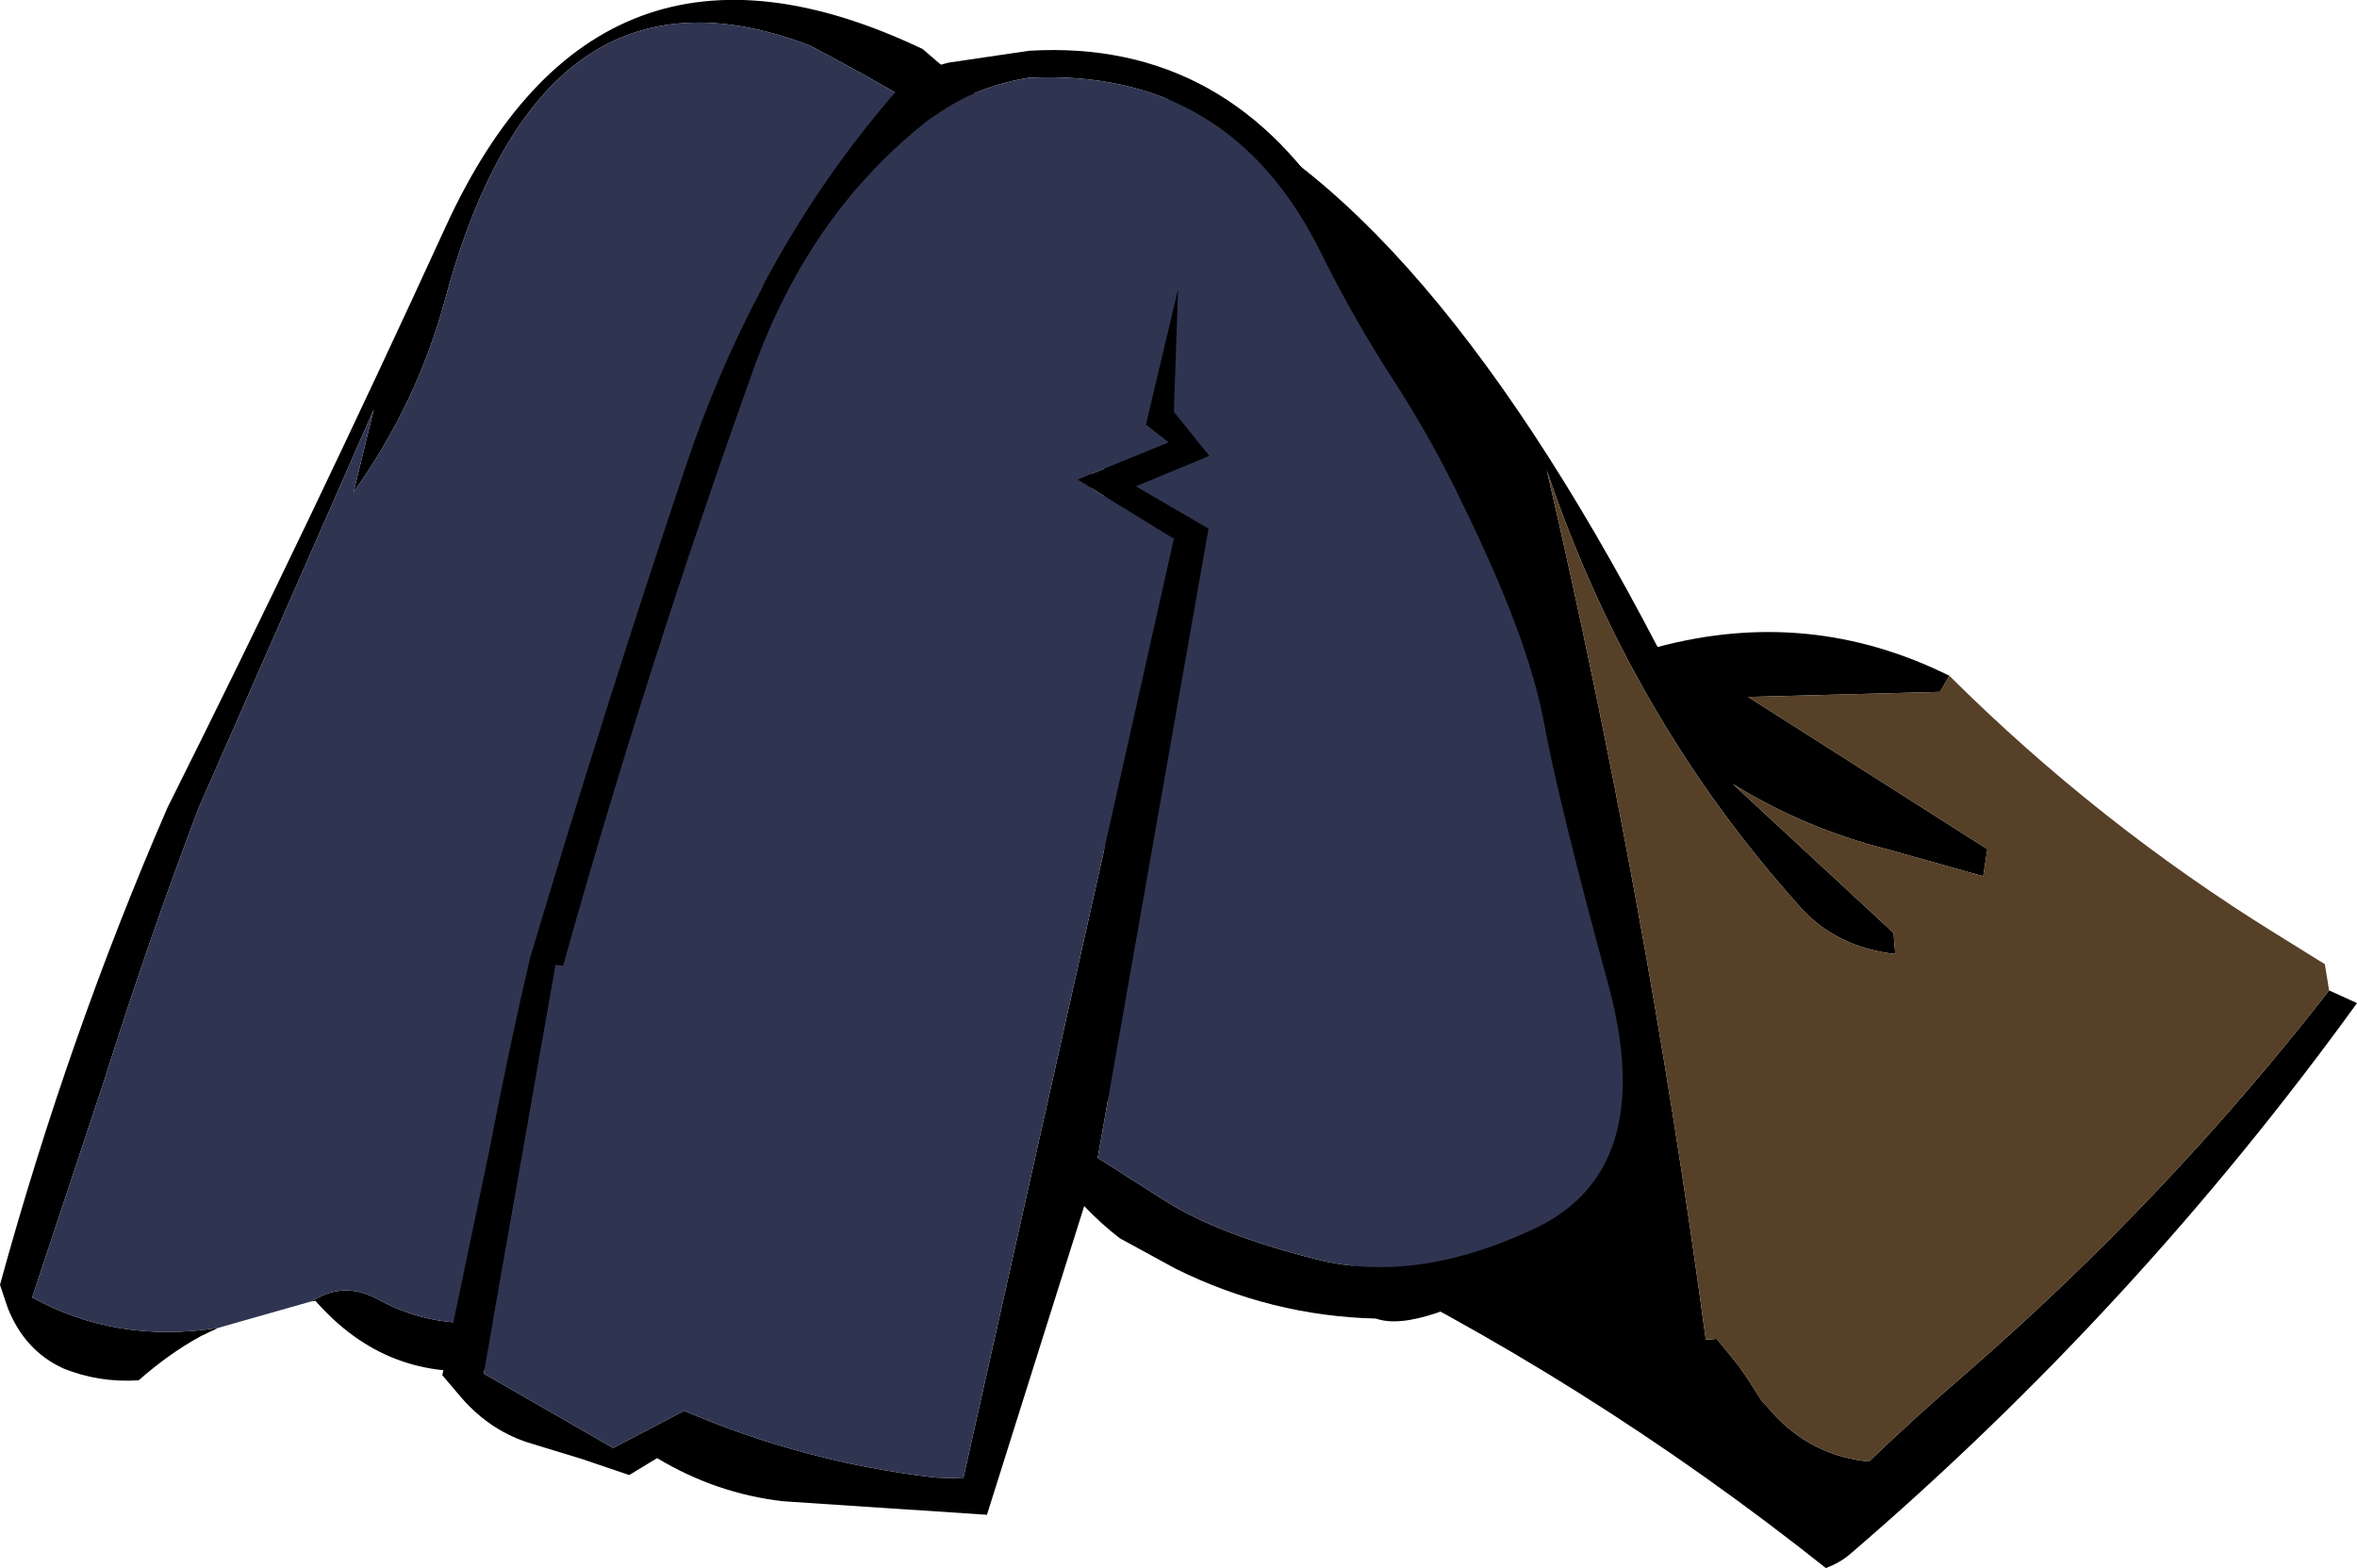
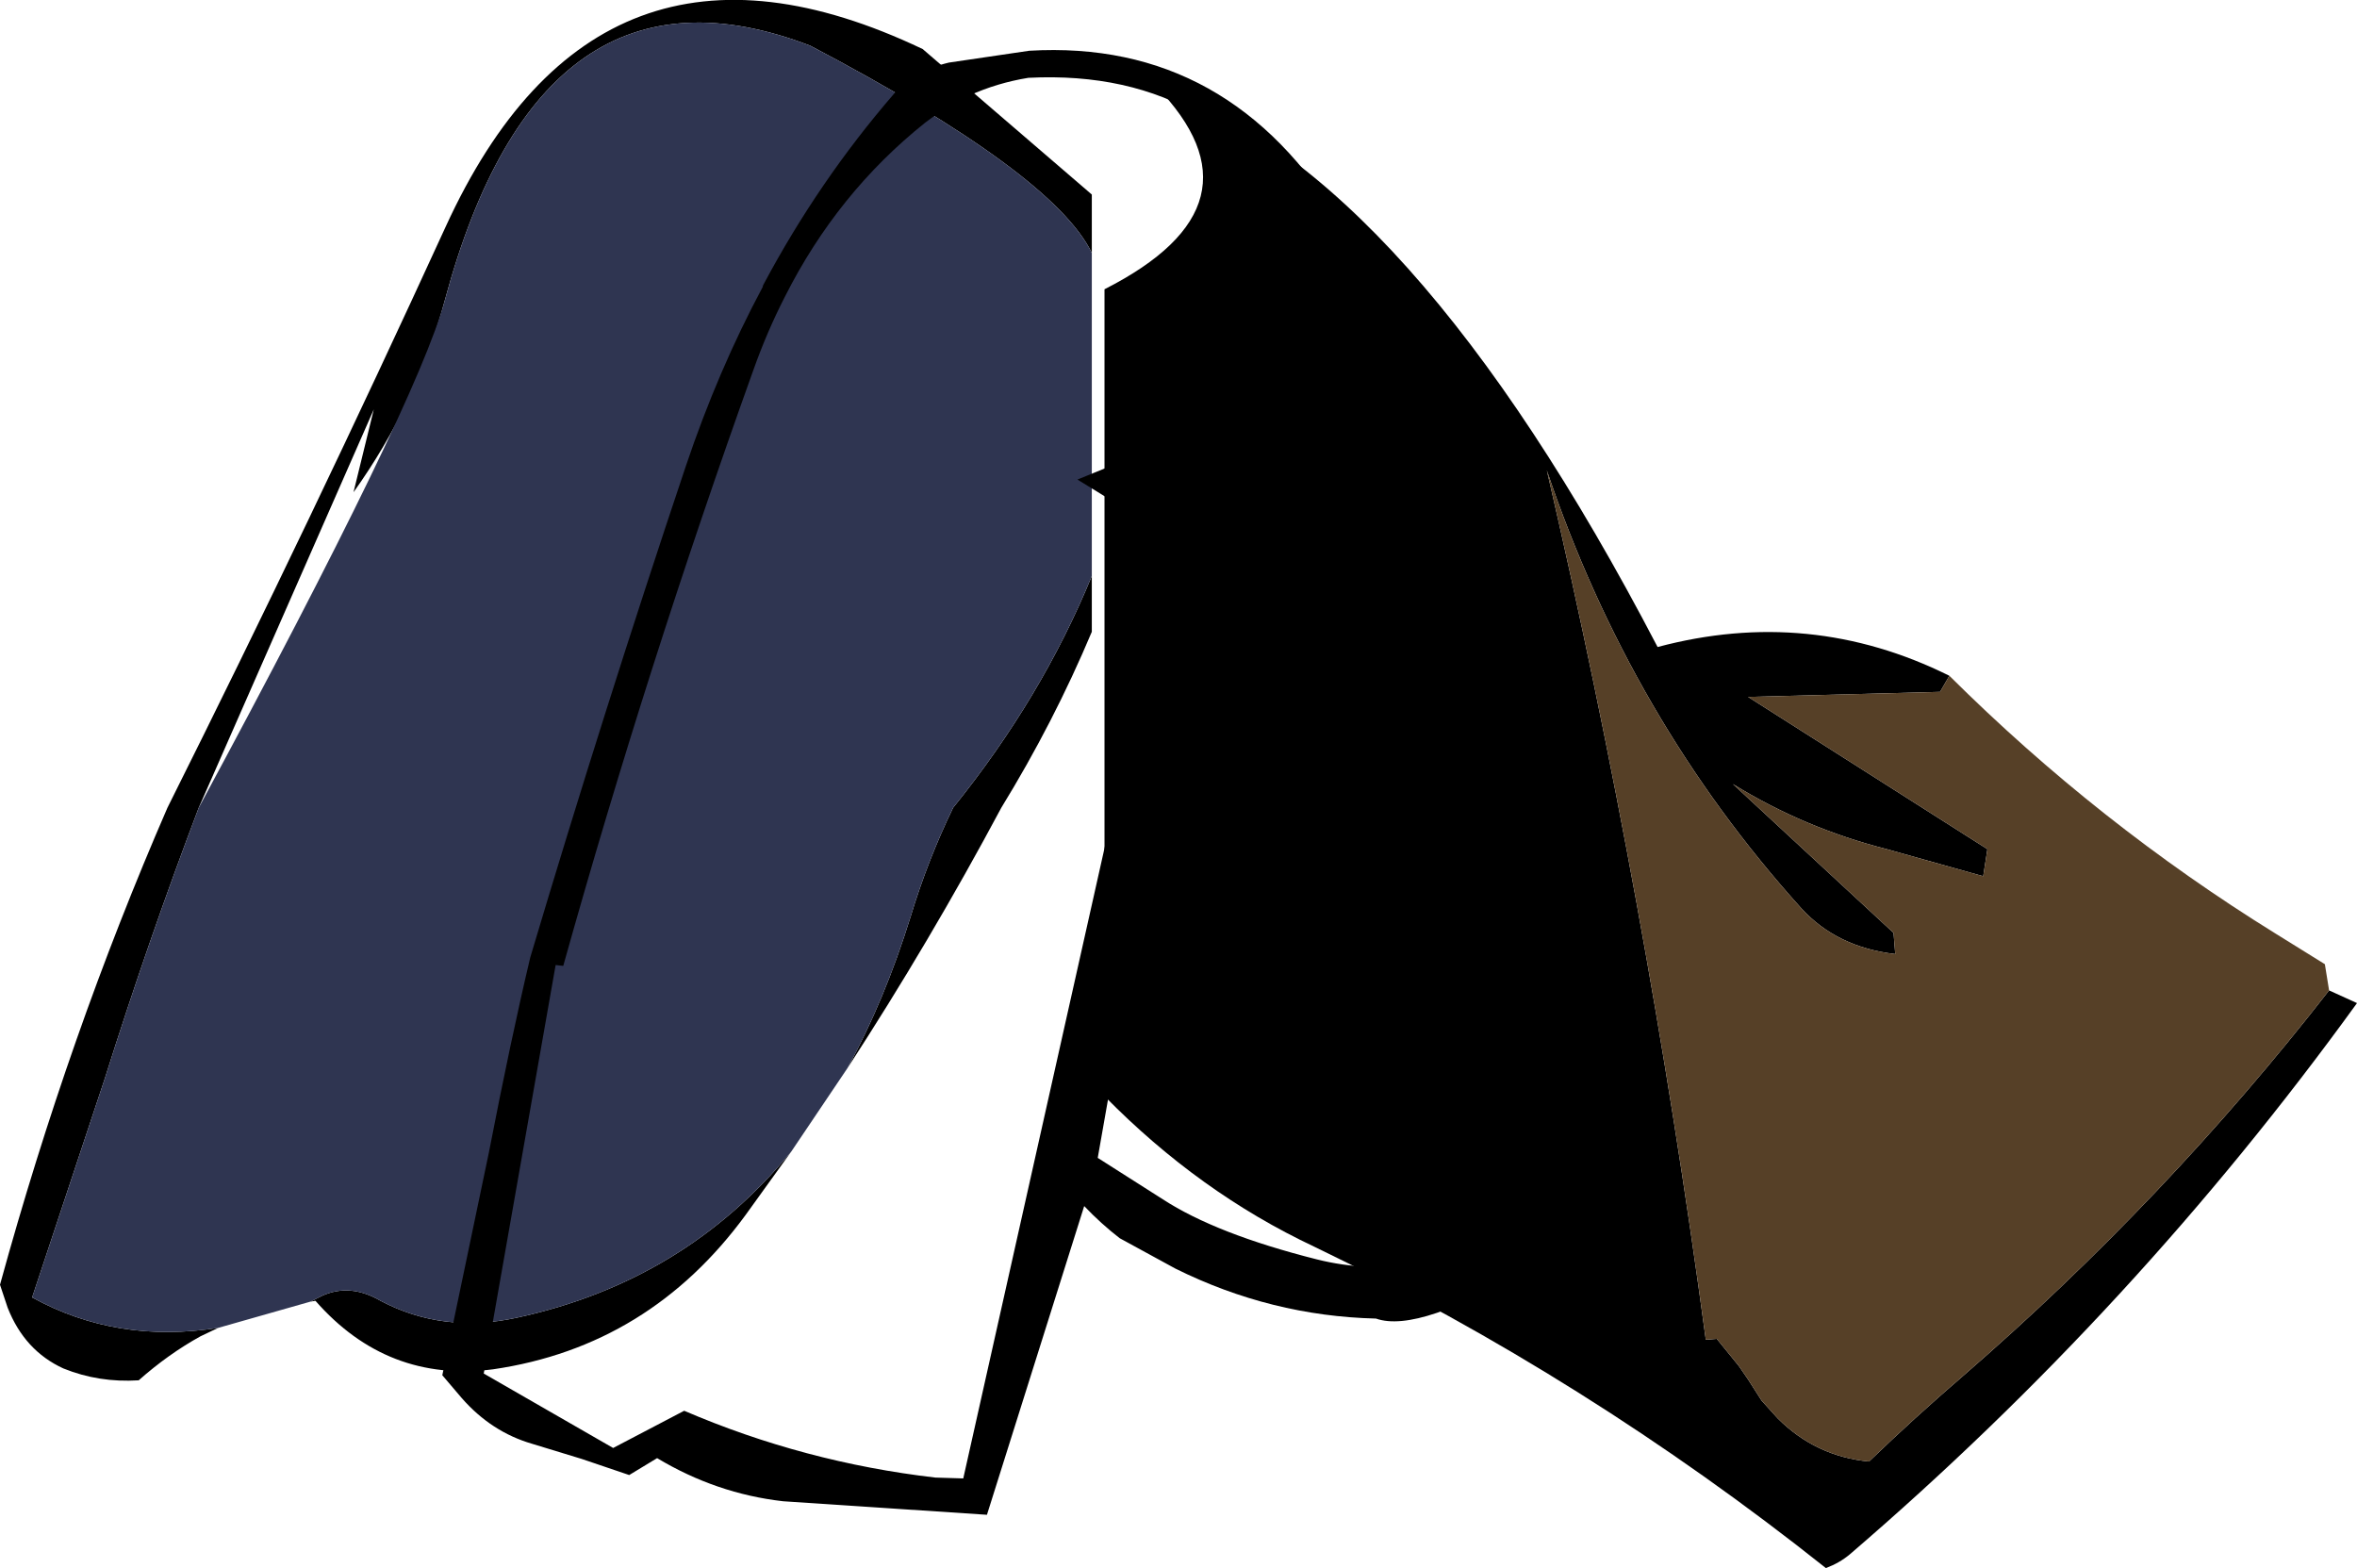
<svg xmlns="http://www.w3.org/2000/svg" height="92.7px" width="139.35px">
  <g transform="matrix(1.0, 0.0, 0.0, 1.0, 1.7, -3.55)">
    <path d="M62.85 18.5 Q60.55 13.8 46.2 6.25 30.3 0.15 24.6 21.3 22.95 27.4 19.2 32.65 L20.4 27.75 10.05 51.3 Q7.05 59.2 4.5 67.3 L0.2 80.25 Q5.2 83.0 11.2 82.05 L10.15 82.55 Q8.25 83.6 6.5 85.15 4.15 85.3 2.05 84.45 -0.25 83.4 -1.25 80.85 L-1.7 79.5 Q2.35 64.75 8.2 51.3 16.7 34.3 24.65 16.95 33.65 -2.7 52.85 6.45 L62.85 15.05 62.85 18.5 M16.65 80.5 L17.35 80.15 Q19.0 79.4 20.8 80.45 24.5 82.4 28.85 81.45 38.8 79.3 45.1 71.6 L42.4 75.35 Q36.7 83.15 27.45 84.5 21.2 85.3 16.95 80.45 L16.65 80.5 M48.4 66.7 Q50.6 62.7 52.15 57.7 53.15 54.4 54.65 51.3 59.9 44.8 62.85 37.6 L62.85 40.9 Q60.6 46.25 57.5 51.3 53.25 59.25 48.4 66.7" fill="#000000" fill-rule="evenodd" stroke="none" />
-     <path d="M11.2 82.05 Q5.2 83.0 0.2 80.25 L4.5 67.3 Q7.05 59.2 10.05 51.3 L20.4 27.75 19.2 32.65 Q22.95 27.4 24.6 21.3 30.3 0.15 46.2 6.25 60.55 13.8 62.85 18.5 L62.85 37.6 Q59.9 44.8 54.65 51.3 53.15 54.4 52.15 57.7 50.6 62.7 48.4 66.7 L45.1 71.6 Q38.8 79.3 28.85 81.45 24.5 82.4 20.8 80.45 19.0 79.4 17.35 80.15 L16.65 80.5 11.2 82.05" fill="#2f3551" fill-rule="evenodd" stroke="none" />
+     <path d="M11.2 82.05 Q5.2 83.0 0.2 80.25 L4.5 67.3 Q7.05 59.2 10.05 51.3 Q22.95 27.4 24.6 21.3 30.3 0.15 46.2 6.25 60.55 13.8 62.85 18.5 L62.85 37.6 Q59.9 44.8 54.65 51.3 53.15 54.4 52.15 57.7 50.6 62.7 48.4 66.7 L45.1 71.6 Q38.8 79.3 28.85 81.45 24.5 82.4 20.8 80.45 19.0 79.4 17.35 80.15 L16.65 80.5 11.2 82.05" fill="#2f3551" fill-rule="evenodd" stroke="none" />
    <path d="M113.55 43.5 L113.0 44.45 101.65 44.75 115.8 53.75 115.55 55.35 109.85 53.75 Q104.95 52.5 100.75 49.9 L110.25 58.7 110.35 59.95 Q106.9 59.55 104.8 57.25 94.7 46.05 89.75 31.35 95.65 56.75 99.15 82.75 L99.8 82.7 101.1 84.3 101.65 85.1 102.45 86.35 103.4 87.4 Q105.65 89.65 108.8 89.95 111.5 87.35 114.35 84.9 126.35 74.5 136.0 62.1 L137.65 62.85 Q124.55 80.95 107.65 95.45 107.05 95.95 106.25 96.25 92.1 85.0 76.0 77.25 69.2 74.05 63.6 68.35 L63.6 20.65 Q73.45 15.65 66.65 8.65 81.6 13.6 96.3 41.8 105.3 39.4 113.55 43.5" fill="#000000" fill-rule="evenodd" stroke="none" />
    <path d="M136.0 62.1 Q126.35 74.5 114.35 84.9 111.5 87.35 108.8 89.95 105.65 89.65 103.4 87.4 L102.45 86.35 101.65 85.1 101.1 84.3 99.8 82.7 99.15 82.75 Q95.65 56.75 89.75 31.35 94.7 46.05 104.8 57.25 106.9 59.55 110.35 59.95 L110.25 58.7 100.75 49.9 Q104.95 52.5 109.85 53.75 L115.55 55.35 115.8 53.75 101.65 44.75 113.0 44.45 113.55 43.5 Q122.35 52.25 132.85 58.75 L135.75 60.55 136.0 62.1" fill="#564027" fill-rule="evenodd" stroke="none" />
    <path d="M86.1 32.85 Q89.7 40.9 92.45 49.4 L93.15 52.15 Q96.3 64.25 96.0 69.25 95.7 74.25 88.95 78.35 82.2 82.4 79.65 81.5 73.45 81.35 67.8 78.55 L64.5 76.75 Q63.4 75.9 62.4 74.85 L56.65 93.1 44.6 92.3 Q40.65 91.85 37.15 89.75 L35.5 90.75 32.7 89.8 29.75 88.9 Q27.35 88.2 25.6 86.2 L24.45 84.85 27.2 71.7 Q28.5 65.0 29.65 60.15 34.0 45.55 38.85 31.1 40.75 25.45 43.4 20.5 L43.4 20.45 43.45 20.35 Q46.7 14.25 51.15 9.1 52.3 7.75 54.4 7.25 L59.15 6.55 Q71.05 5.85 77.65 16.85 82.3 24.55 86.05 32.8 L86.1 32.85 M89.55 46.1 Q88.6 41.15 84.8 33.4 83.0 29.6 80.7 26.05 78.3 22.35 76.35 18.4 70.95 7.55 59.1 8.15 57.25 8.45 55.6 9.2 54.25 9.85 53.0 10.8 47.8 14.95 44.7 21.1 43.65 23.15 42.85 25.4 36.55 42.95 31.6 60.65 L31.15 60.6 26.9 84.75 34.55 89.15 38.75 86.95 Q45.85 90.0 53.6 90.9 L55.25 90.95 67.7 35.4 62.0 31.9 67.4 29.7 66.05 28.65 67.95 20.65 67.7 27.9 69.8 30.5 65.45 32.3 69.75 34.8 63.2 72.0 67.05 74.45 Q70.2 76.5 76.15 78.0 82.1 79.5 89.2 76.1 96.3 72.6 93.4 61.8 90.45 51.0 89.55 46.1" fill="#000000" fill-rule="evenodd" stroke="none" />
-     <path d="M89.55 46.1 Q90.45 51.0 93.4 61.8 96.3 72.6 89.2 76.1 82.1 79.5 76.15 78.0 70.2 76.5 67.05 74.45 L63.2 72.0 69.75 34.8 65.45 32.3 69.8 30.5 67.7 27.9 67.95 20.65 66.05 28.65 67.4 29.7 62.0 31.9 67.7 35.4 55.25 90.95 53.6 90.9 Q45.85 90.0 38.75 86.95 L34.55 89.15 26.9 84.75 31.15 60.6 31.6 60.65 Q36.55 42.95 42.85 25.4 43.65 23.15 44.7 21.1 47.8 14.95 53.0 10.8 54.25 9.85 55.6 9.2 57.25 8.45 59.1 8.15 70.95 7.55 76.35 18.4 78.3 22.35 80.7 26.05 83.0 29.6 84.8 33.4 88.6 41.15 89.55 46.1" fill="#2f3551" fill-rule="evenodd" stroke="none" />
  </g>
</svg>